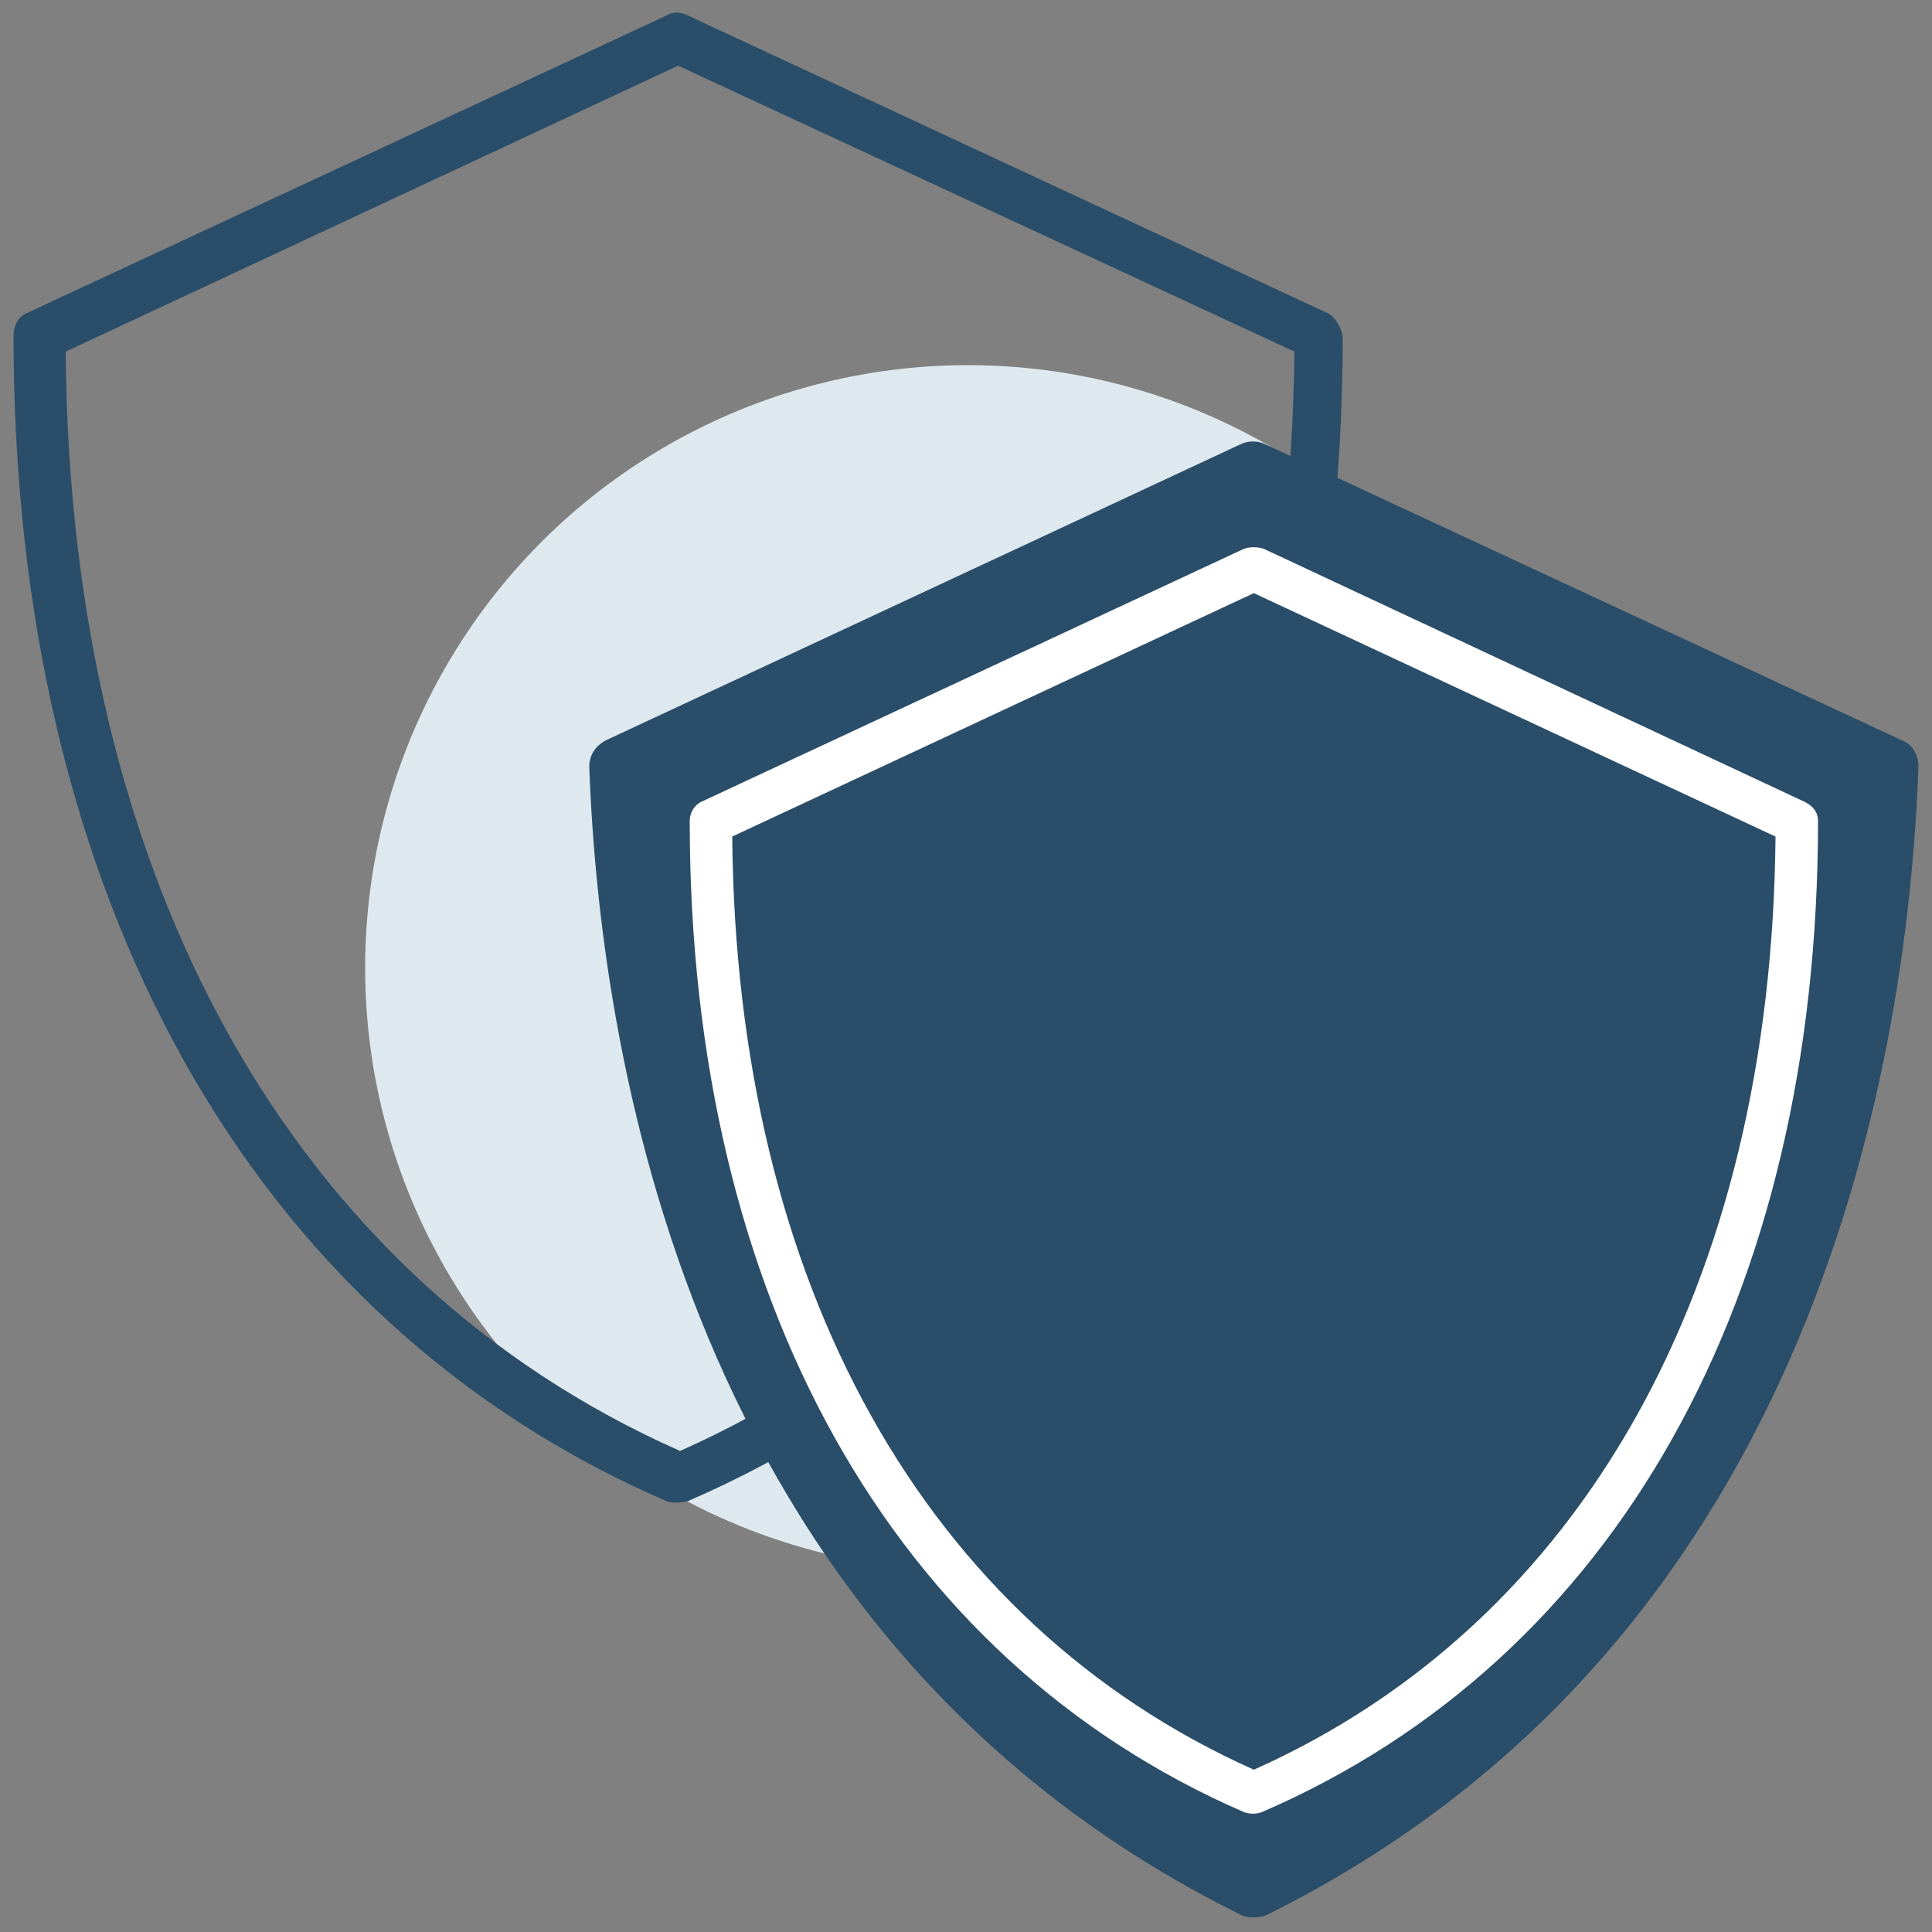
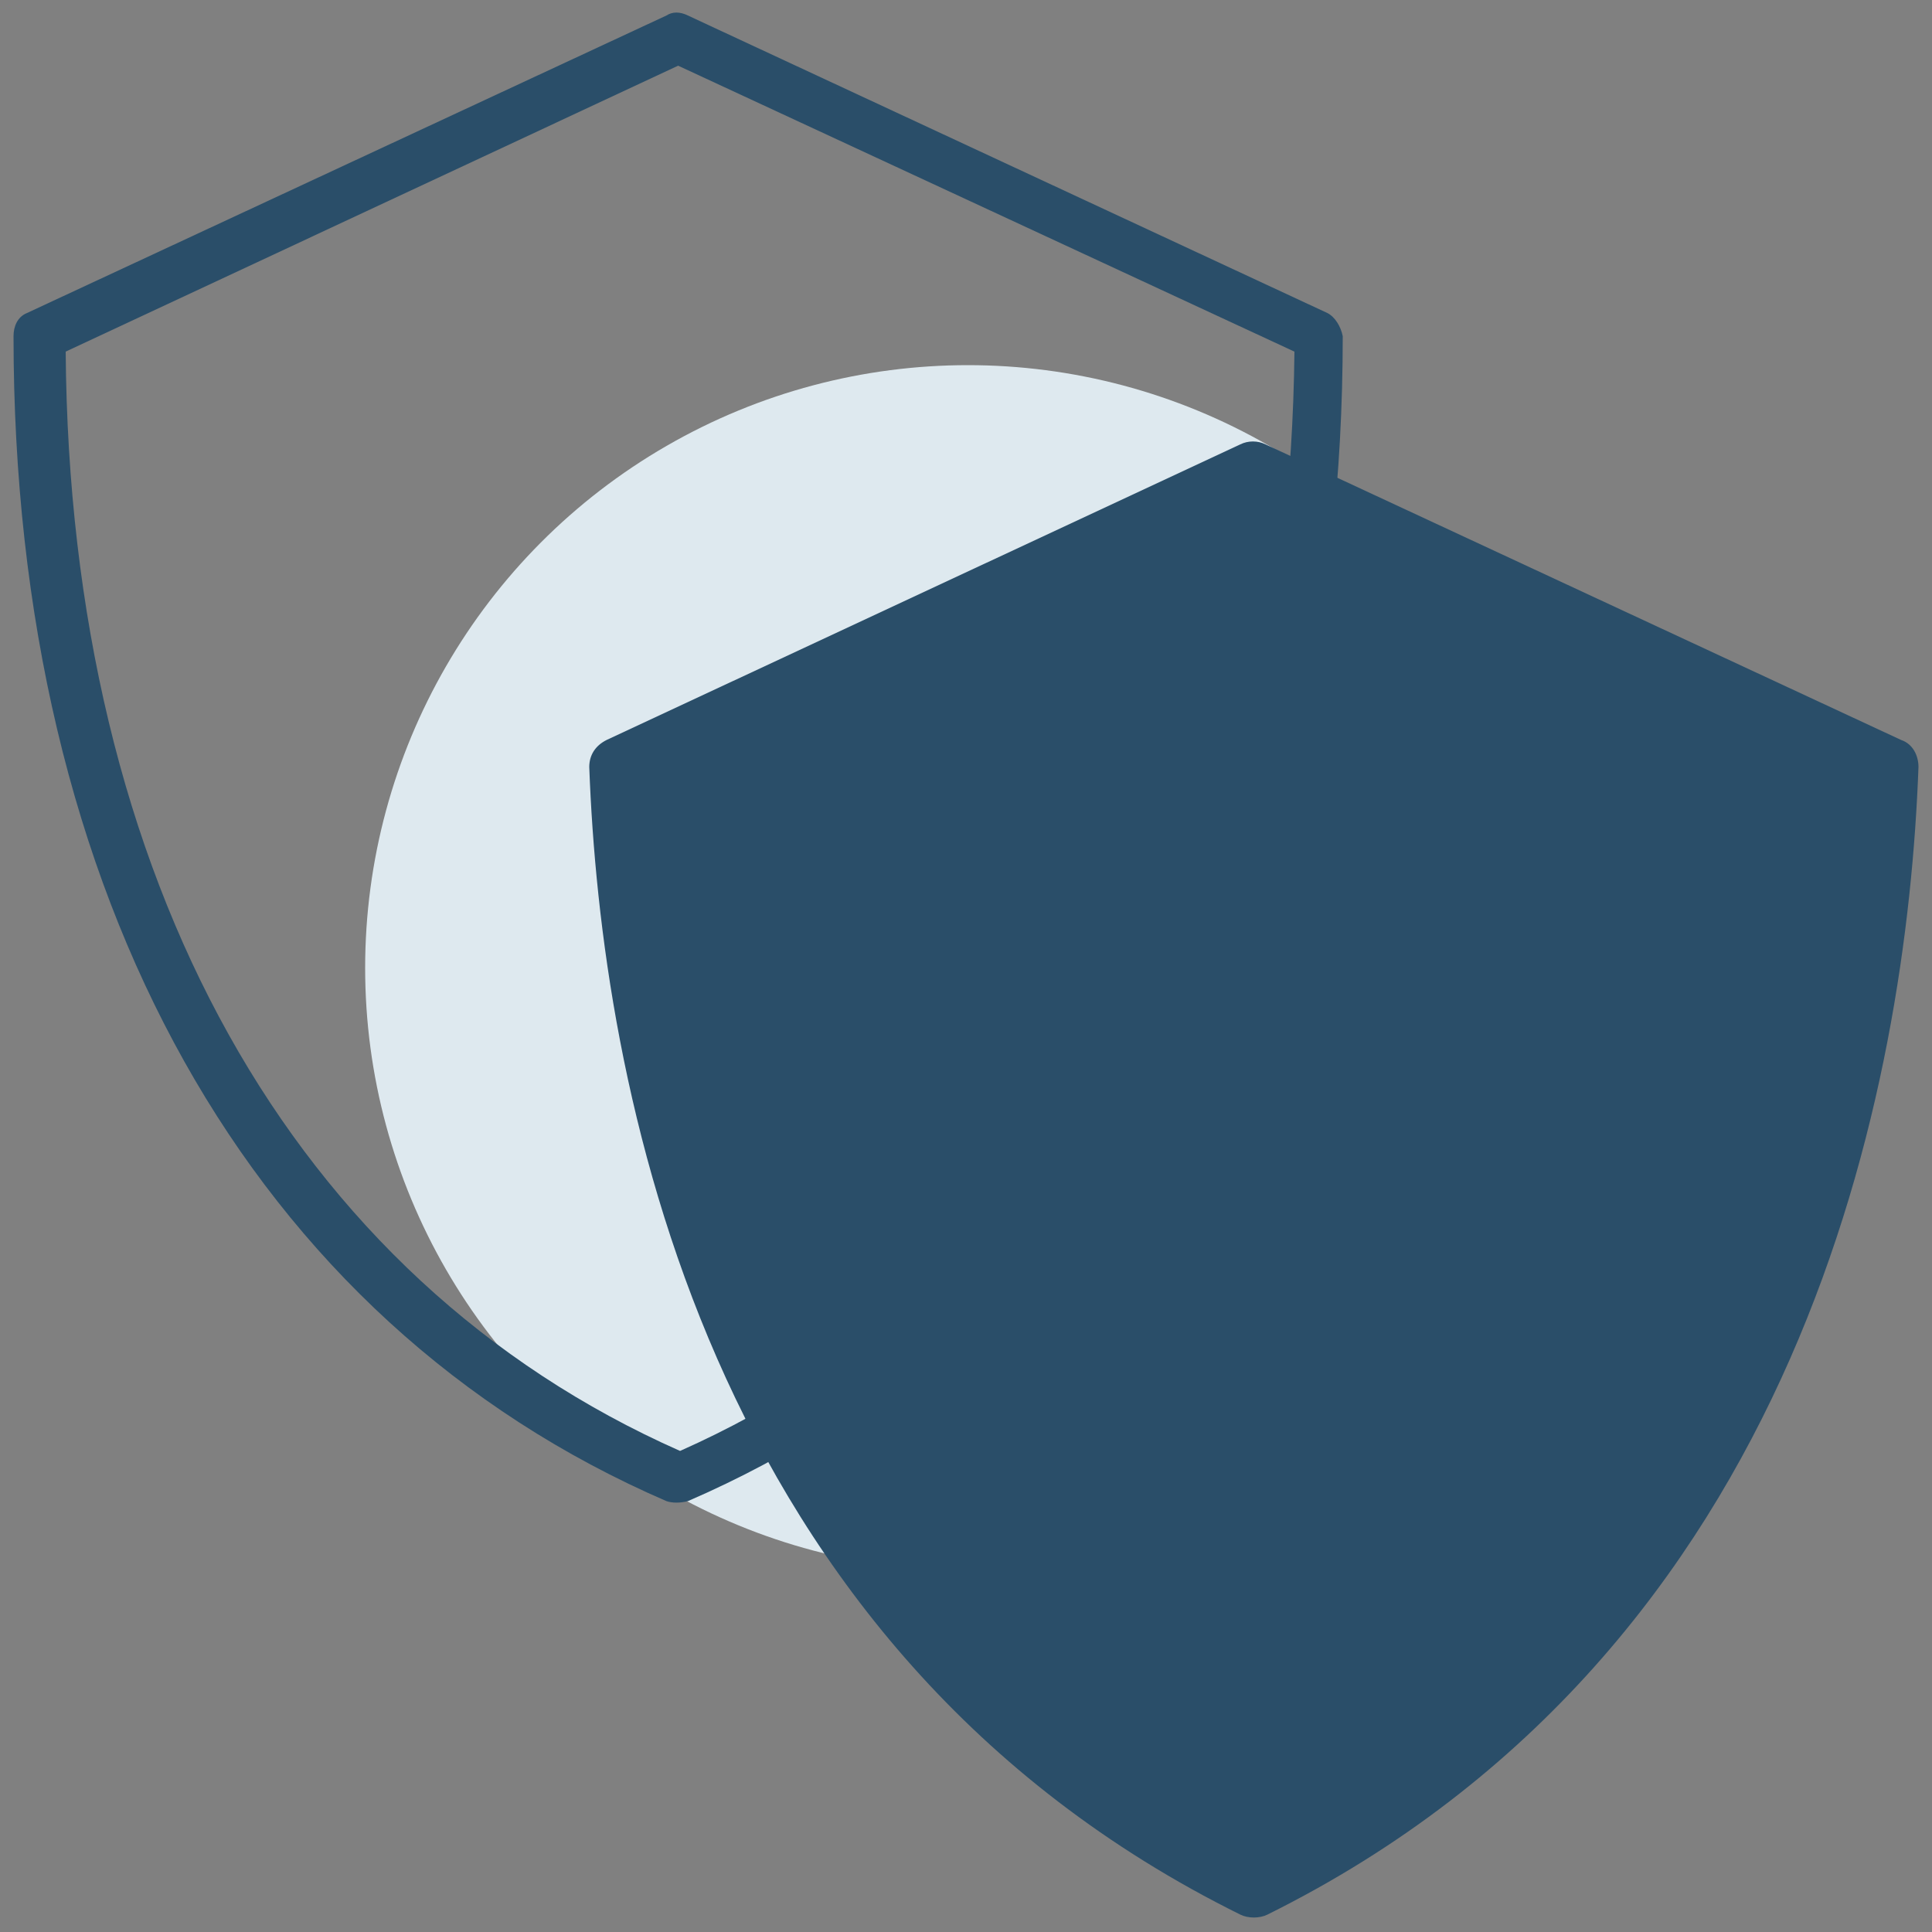
<svg xmlns="http://www.w3.org/2000/svg" version="1.1" id="Layer_1" x="0px" y="0px" width="100px" height="100px" viewBox="0 0 100 100" style="enable-background:new 0 0 100 100;" xml:space="preserve">
  <rect x="0" y="0" width="100" height="100" fill="#808080" stroke="none" />
  <style type="text/css">
	.st0{fill:#DEE9EF;}
	.st1{fill:#2A4E69;}
	.st2{fill:#FFFFFF;}
</style>
  <title>threat-protection</title>
  <desc>Created with Sketch.</desc>
  <g id="Page-1">
    <g id="threat-protection">
      <circle id="Oval" class="st0" cx="50.1" cy="50.1" r="31.2" />
      <g id="Group">
        <path id="Shape" class="st1" d="M68.7,16.2L35.6,0.8c-0.4-0.2-0.8-0.2-1.1,0L1.4,16.2c-0.5,0.2-0.7,0.7-0.7,1.2     c0,29,12.3,51,33.8,60.3c0.3,0.1,0.7,0.1,1.1,0c21.5-9.3,33.9-31.3,33.9-60.3C69.4,16.9,69.1,16.4,68.7,16.2z M35.2,75.1     C15.1,66.2,3.6,45.5,3.4,18.2L35.1,3.4L67,18.2C66.7,45.5,55.2,66.2,35.2,75.1L35.2,75.1z" />
        <path id="Path" class="st1" d="M64.2,23L31.4,38.3c-0.6,0.3-0.9,0.8-0.9,1.4c0.6,16.2,5.8,45.6,33.7,59.4c0.4,0.2,1,0.2,1.4,0     c27.8-13.8,33.1-43.1,33.7-59.4c0-0.6-0.3-1.2-0.9-1.4L65.5,23C65.1,22.8,64.6,22.8,64.2,23z" />
-         <path class="st2" d="M93.4,41.5L65.4,28.4c-0.3-0.1-0.7-0.1-1,0L36.3,41.5c-0.4,0.2-0.6,0.6-0.6,1c0,24.7,10.5,43.4,28.7,51.3     c0.3,0.1,0.6,0.1,0.9,0c18.3-7.9,28.8-26.6,28.8-51.3C94.1,42,93.8,41.7,93.4,41.5z M64.9,91.6c-17-7.6-26.8-25.1-27-48.3     l27-12.6l27,12.6C91.7,66.5,81.9,84,64.9,91.6L64.9,91.6z" />
      </g>
    </g>
  </g>
</svg>